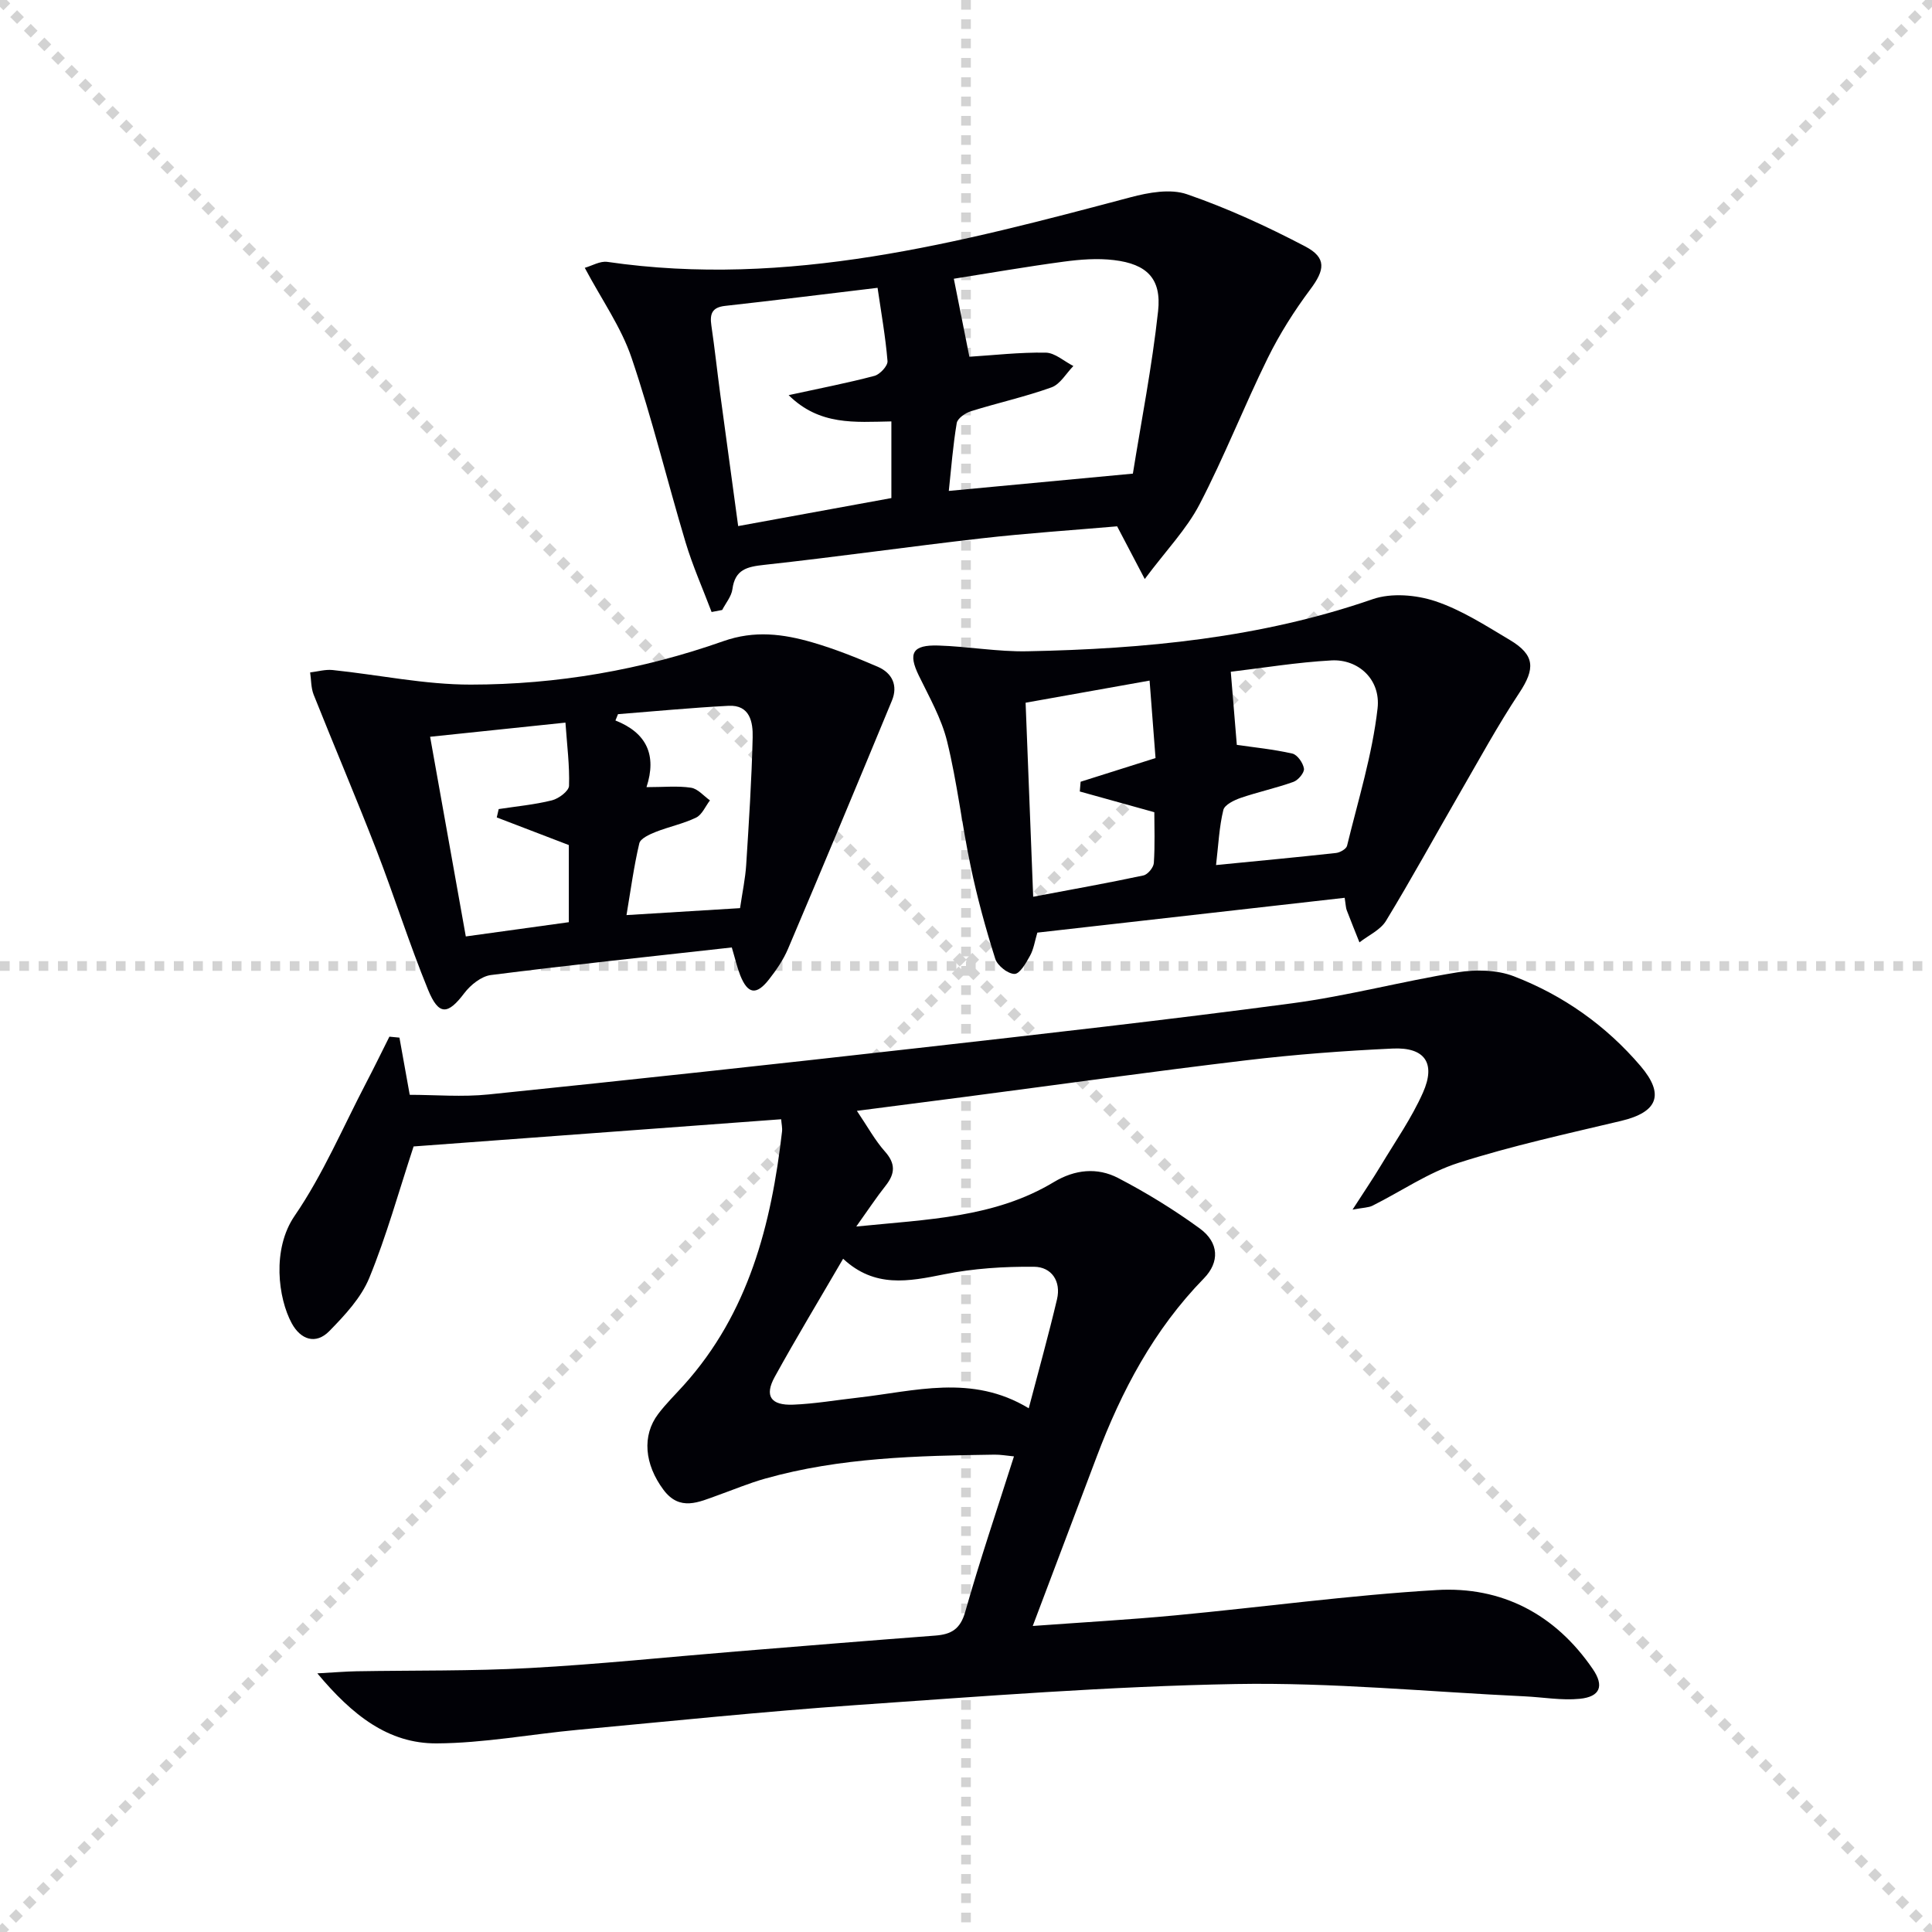
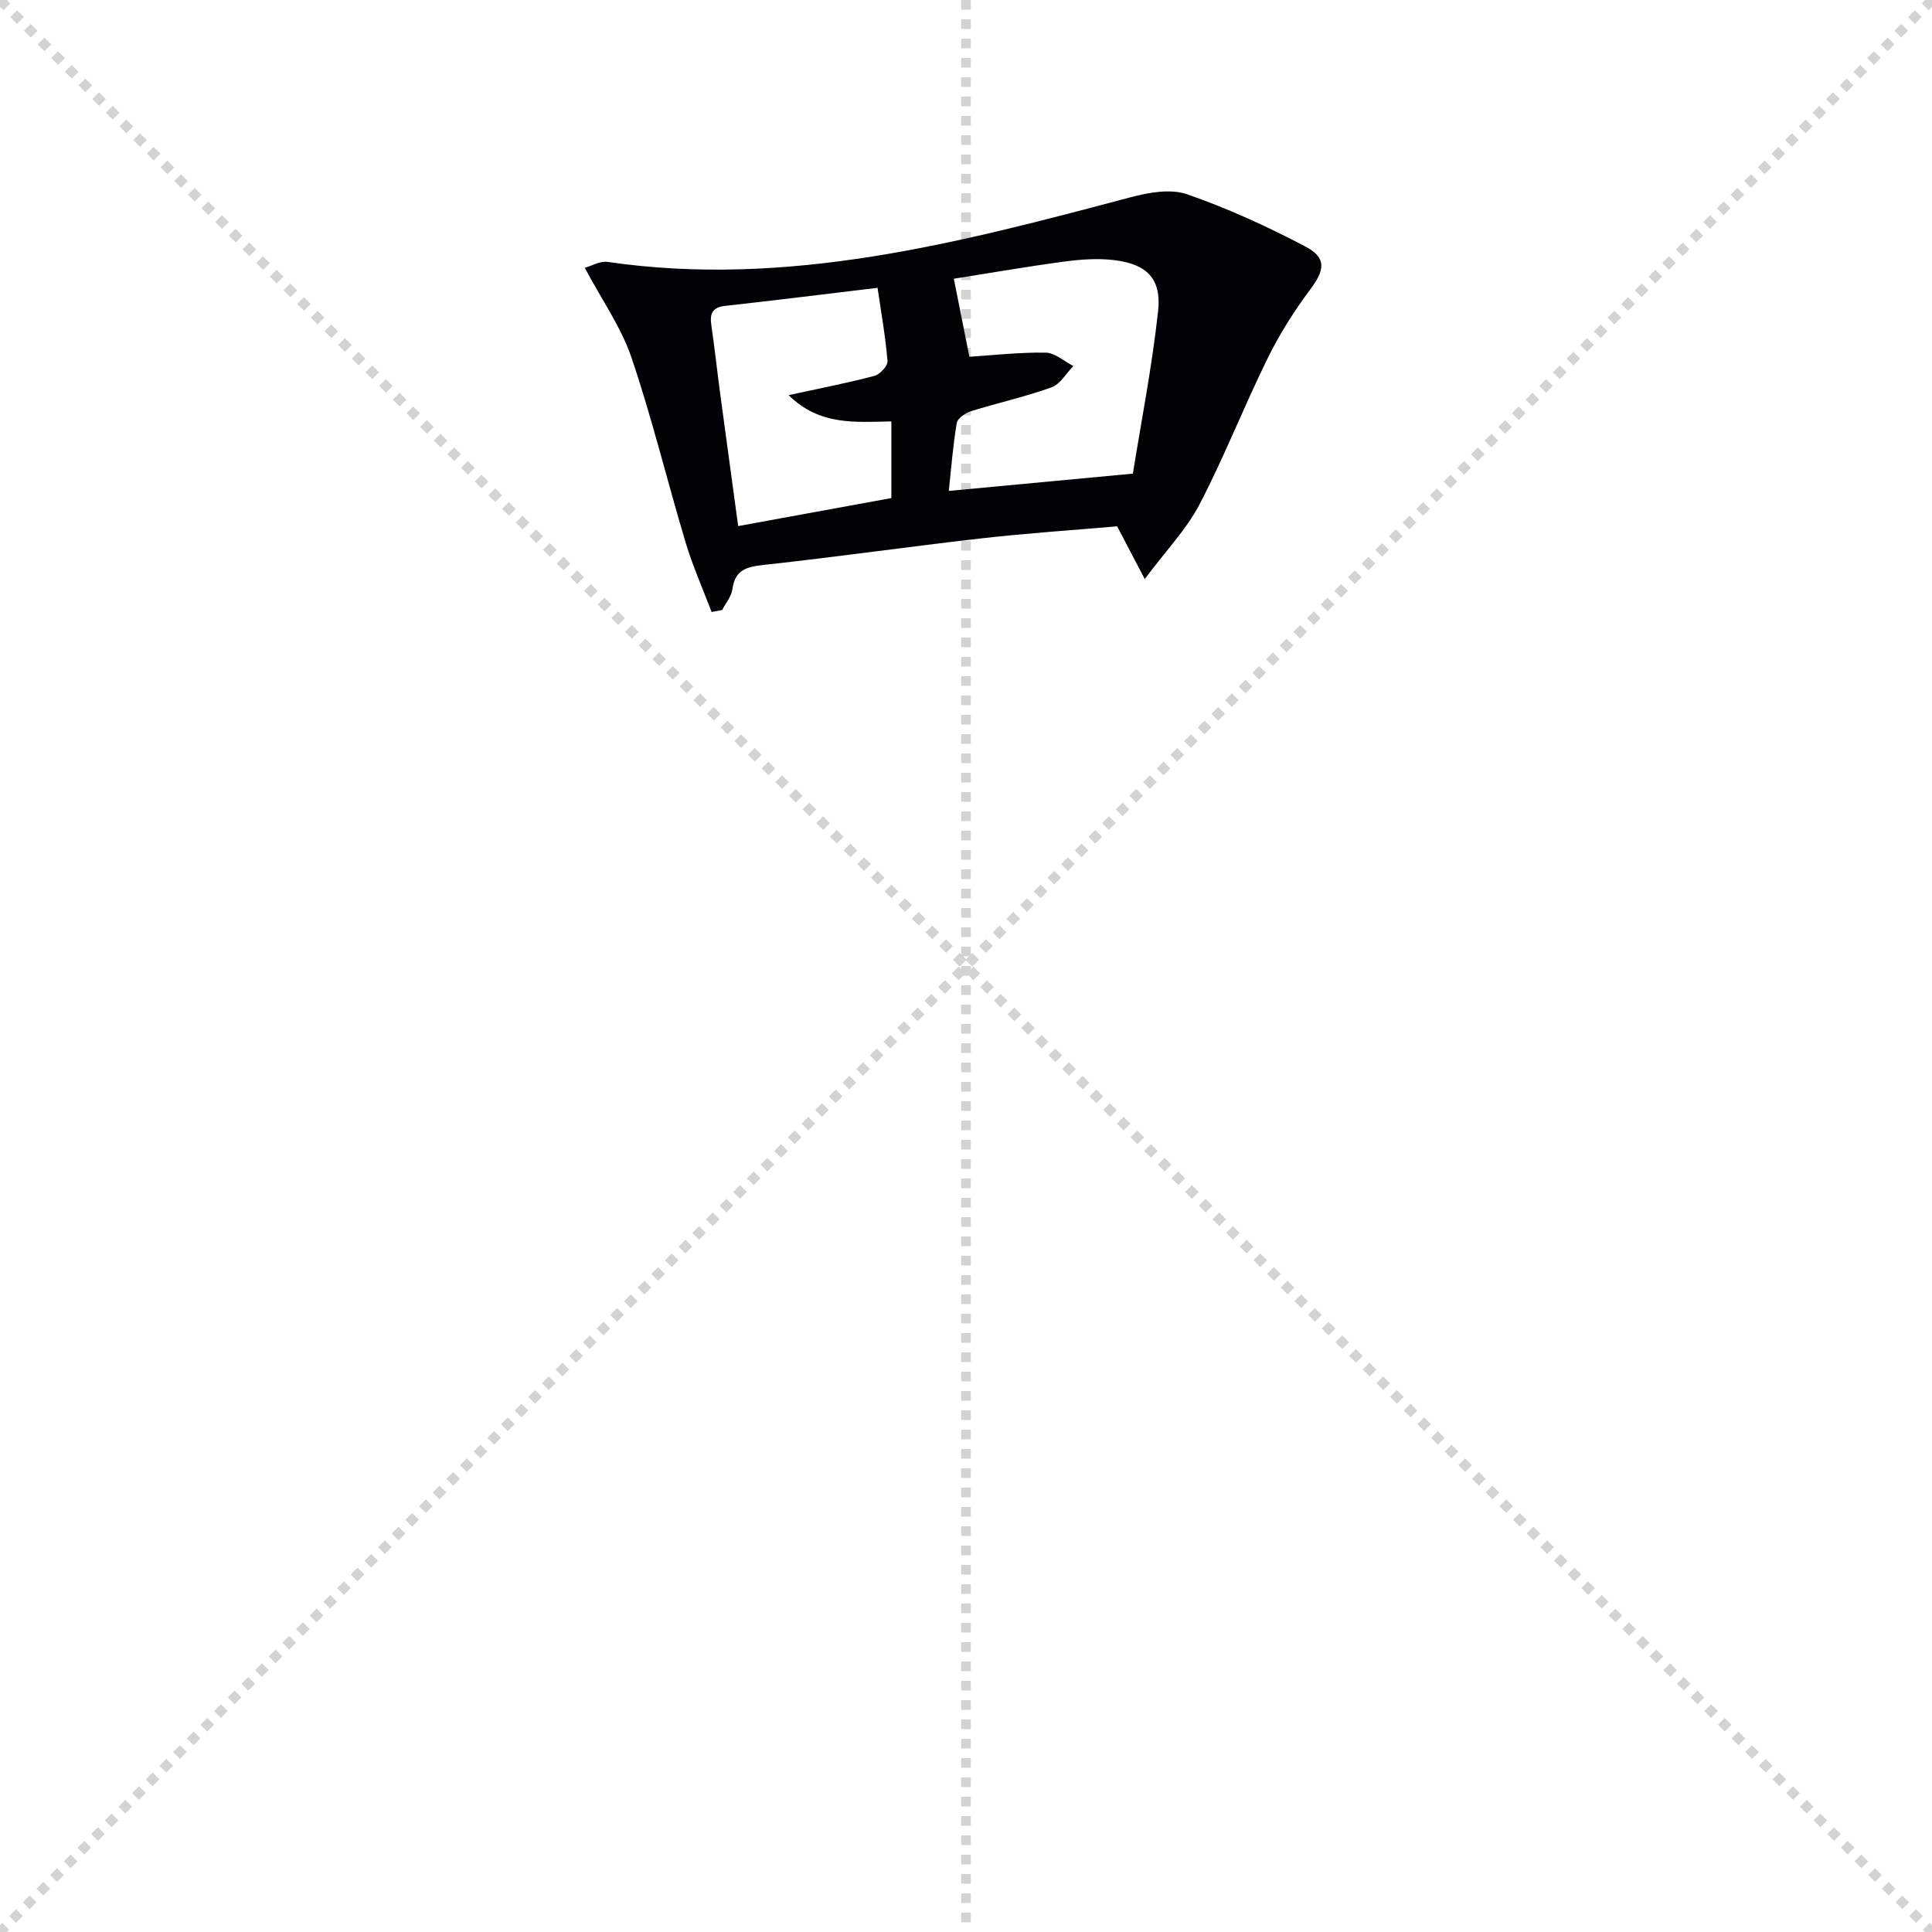
<svg xmlns="http://www.w3.org/2000/svg" enable-background="new 0 0 400 400" viewBox="0 0 400 400">
  <g stroke="lightgray" stroke-dasharray="1,1" stroke-width="1" transform="scale(2, 2)">
    <line x1="0" y1="0" x2="200" y2="200" />
    <line x1="200" y1="0" x2="0" y2="200" />
    <line x1="100" y1="0" x2="100" y2="200" />
-     <line x1="0" y1="100" x2="200" y2="100" />
  </g>
  <g fill="#010106">
-     <path d="m161.73 231.73c-26.05 1.93-51.54 3.81-76.1 5.63-3.1 9.42-5.61 18.53-9.17 27.21-1.69 4.12-5.07 7.74-8.27 11.01-2.83 2.89-5.96 1.76-7.79-1.61-2.81-5.17-4.15-15.33.61-22.26 5.87-8.56 9.99-18.32 14.83-27.58 1.64-3.14 3.19-6.33 4.78-9.5.69.07 1.38.14 2.08.2.69 3.86 1.39 7.71 2.13 11.84 5.24 0 10.86.49 16.37-.08 29.56-3.04 59.11-6.24 88.64-9.58 25.92-2.93 51.85-5.85 77.7-9.29 11.49-1.53 22.77-4.56 34.22-6.41 3.78-.61 8.17-.53 11.67.82 10.22 3.94 19.07 10.19 26.23 18.58 5.03 5.91 3.55 9.56-4.03 11.36-11.27 2.68-22.63 5.16-33.65 8.68-6.25 1.99-11.88 5.91-17.83 8.88-.8.4-1.81.38-4.12.81 2.41-3.74 4.22-6.4 5.88-9.16 2.99-4.98 6.36-9.8 8.7-15.07 2.71-6.1.38-9.43-6.26-9.12-10.12.47-20.25 1.23-30.31 2.43-19.45 2.32-38.86 5.04-58.29 7.58-7.19.94-14.38 1.86-22.34 2.89 2.24 3.31 3.75 6.11 5.81 8.42 2.23 2.51 2.11 4.57.16 7.05-1.92 2.42-3.62 5.01-6.1 8.48 14.83-1.5 28.64-1.82 40.9-9.2 4.36-2.63 9.01-3.09 13.33-.84 5.86 3.05 11.55 6.55 16.89 10.44 4 2.92 4.14 6.97.85 10.34-10.33 10.58-17.05 23.27-22.2 36.94-4.31 11.45-8.65 22.89-13.23 35.02 10.41-.76 19.99-1.3 29.54-2.2 18.03-1.7 36.02-4.17 54.08-5.24 13.48-.8 24.57 5.01 32.33 16.36 2.39 3.49 1.55 5.74-2.71 6.16-3.74.37-7.59-.33-11.39-.51-19.93-.94-39.88-2.9-59.79-2.55-26.24.47-52.46 2.54-78.66 4.36-19.22 1.34-38.4 3.33-57.59 5.12-9.75.91-19.48 2.76-29.22 2.81-10 .06-17.45-5.81-24.71-14.5 3.68-.2 5.87-.39 8.08-.43 11.95-.21 23.93-.02 35.86-.67 14.27-.77 28.5-2.27 42.75-3.43 13.75-1.12 27.5-2.25 41.25-3.29 3.3-.25 5.18-1.32 6.2-4.92 3.02-10.66 6.59-21.16 10.09-32.18-1.56-.15-2.8-.38-4.04-.36-15.96.23-31.92.58-47.44 4.95-3.35.94-6.58 2.3-9.86 3.47-3.92 1.4-7.85 3.38-11.23-1.15-3.93-5.28-4.48-11.21-1.09-15.69 1.6-2.12 3.52-3.99 5.3-5.97 13.42-14.92 18.12-33.23 20.34-52.49.09-.78-.11-1.6-.18-2.56zm51.26 59.84c2.07-7.89 4.11-15.19 5.85-22.56.89-3.76-1.14-6.71-4.75-6.74-6.21-.06-12.53.34-18.6 1.56-7.37 1.48-14.39 2.88-20.93-3.22-4.88 8.39-9.68 16.33-14.15 24.44-2.19 3.96-.84 5.96 3.83 5.77 4.46-.18 8.9-.95 13.35-1.45 11.75-1.32 23.61-4.96 35.4 2.2z" />
-     <path d="m147.33 126.71c-1.82-4.82-3.93-9.55-5.4-14.46-3.81-12.71-6.92-25.64-11.18-38.19-2.14-6.32-6.17-12-9.68-18.61 1.49-.42 3.18-1.45 4.68-1.23 37.35 5.44 72.82-3.95 108.33-13.38 3.73-.99 8.24-1.81 11.68-.62 8.4 2.9 16.58 6.66 24.47 10.8 4.5 2.36 4.04 4.9 1.07 8.87-3.34 4.47-6.38 9.27-8.84 14.27-4.91 9.98-8.97 20.39-14.1 30.25-2.68 5.15-6.89 9.5-11.35 15.47-2.41-4.61-3.97-7.57-5.72-10.91-9.23.8-18.68 1.42-28.07 2.49-15.02 1.71-29.98 3.85-45.01 5.49-3.56.39-6.03.95-6.57 5.03-.2 1.5-1.38 2.88-2.12 4.31-.73.13-1.46.28-2.19.42zm87.22-28.65c1.73-10.81 3.97-22.17 5.22-33.64.74-6.73-2.32-9.76-9.14-10.57-3.4-.41-6.95-.14-10.37.32-7.77 1.04-15.5 2.39-22.78 3.54 1.18 5.95 2.17 10.91 3.22 16.15 4.95-.31 10.38-.94 15.8-.85 1.92.03 3.82 1.8 5.73 2.77-1.49 1.52-2.72 3.77-4.53 4.42-5.45 1.96-11.14 3.21-16.68 4.94-1.16.36-2.78 1.48-2.94 2.46-.78 4.64-1.14 9.36-1.64 14.04 12.66-1.2 24.54-2.31 38.11-3.58zm-81.72 10.86c11.22-2.05 21.58-3.95 31.72-5.8 0-5.39 0-10.61 0-15.87-7.55.13-14.85.9-21.27-5.44 6.59-1.44 12.22-2.52 17.76-3.99 1.14-.3 2.79-2.08 2.71-3.06-.41-5.02-1.31-10.01-2.06-15.17-11.2 1.34-21.37 2.61-31.56 3.74-2.73.3-3.2 1.67-2.85 4.06.7 4.76 1.21 9.54 1.85 14.31 1.21 9 2.45 18 3.7 27.22z" />
-     <path d="m278.4 185.88c-21.34 2.42-42.39 4.81-63.63 7.21-.52 1.74-.75 3.4-1.5 4.76-.82 1.49-2.11 3.78-3.21 3.79-1.37.01-3.55-1.71-4-3.12-1.99-6.29-3.74-12.68-5.09-19.13-1.81-8.59-2.79-17.37-4.88-25.89-1.16-4.74-3.7-9.18-5.86-13.63-2.25-4.63-1.34-6.39 4.05-6.22 6.14.19 12.27 1.31 18.4 1.19 24.29-.48 48.31-2.75 71.53-10.79 3.85-1.33 8.97-.9 12.93.41 5.44 1.81 10.45 5.06 15.44 8.03 5.26 3.13 5.28 5.97 1.97 10.97-4.47 6.75-8.35 13.88-12.41 20.9-5.07 8.77-9.93 17.66-15.19 26.3-1.15 1.89-3.63 2.99-5.49 4.45-.88-2.21-1.78-4.42-2.63-6.65-.18-.44-.18-.96-.43-2.58zm-26.63-6.78c8.99-.88 16.92-1.63 24.84-2.5.83-.09 2.12-.83 2.28-1.48 2.3-9.45 5.23-18.85 6.32-28.45.69-6.07-4.07-10.23-9.52-9.94-7.19.39-14.34 1.58-20.87 2.35.45 5.46.83 10.12 1.25 15.14 3.44.5 7.53.9 11.5 1.8 1.04.24 2.23 1.95 2.4 3.12.12.82-1.19 2.39-2.18 2.74-3.57 1.28-7.31 2.08-10.9 3.31-1.37.47-3.35 1.43-3.61 2.51-.85 3.46-1.01 7.09-1.51 11.4zm-39.43-33.61c.52 13.22 1.02 26.21 1.57 40.17 8.27-1.56 15.57-2.86 22.82-4.41.9-.19 2.1-1.64 2.16-2.58.25-3.74.1-7.51.1-10.51-5.73-1.59-10.58-2.94-15.43-4.29.06-.67.12-1.34.17-2.02 4.97-1.57 9.94-3.14 15.51-4.9-.39-5.13-.79-10.33-1.23-16.04-8.87 1.59-16.96 3.03-25.67 4.58z" />
-     <path d="m151.51 196.16c-16.92 1.89-33.42 3.62-49.86 5.71-2 .25-4.23 2.05-5.52 3.75-3.4 4.5-5.29 4.7-7.5-.69-3.89-9.51-6.98-19.34-10.69-28.93-4.18-10.78-8.72-21.43-13-32.17-.56-1.41-.5-3.07-.73-4.61 1.55-.18 3.12-.65 4.63-.5 9.55.99 19.09 3.03 28.62 3.02 17.85-.01 35.43-3.04 52.29-8.99 6.48-2.29 12.42-1.5 18.48.26 4.61 1.34 9.1 3.14 13.51 5.04 2.98 1.29 4.22 3.88 2.92 7.01-7.1 17.16-14.25 34.3-21.51 51.39-.96 2.26-2.41 4.38-3.94 6.33-2.62 3.34-4.39 3.05-5.95-.84-.65-1.66-1.05-3.45-1.75-5.78zm-33.74-5.23c0-5.74 0-11 0-15.97-5.17-1.98-10.05-3.85-14.92-5.72.13-.58.26-1.15.4-1.73 3.69-.57 7.43-.91 11.03-1.81 1.4-.35 3.49-1.92 3.53-3 .14-4.17-.41-8.37-.74-13.09-9.94 1.04-18.9 1.97-28.02 2.93 2.53 14.16 4.94 27.6 7.39 41.34 7.32-1.01 14.29-1.98 21.33-2.95zm35.45-2.91c.5-3.39 1.09-6.15 1.27-8.94.56-8.79 1.13-17.59 1.34-26.39.08-3.15-.54-6.8-5.01-6.56-7.63.4-15.25 1.13-22.87 1.73-.18.44-.36.88-.53 1.31 6.46 2.55 8.6 7.17 6.43 13.8 3.61 0 6.47-.3 9.22.12 1.41.21 2.62 1.7 3.92 2.62-.94 1.22-1.63 2.96-2.86 3.56-2.66 1.29-5.65 1.89-8.42 2.99-1.27.51-3.12 1.35-3.35 2.35-1.12 4.75-1.77 9.61-2.65 14.85 8.21-.51 15.63-.96 23.51-1.44z" />
+     <path d="m147.33 126.71c-1.82-4.82-3.93-9.55-5.4-14.46-3.81-12.71-6.92-25.64-11.18-38.19-2.14-6.32-6.17-12-9.68-18.61 1.49-.42 3.18-1.45 4.68-1.23 37.35 5.44 72.82-3.95 108.33-13.38 3.73-.99 8.24-1.81 11.68-.62 8.4 2.9 16.58 6.66 24.47 10.8 4.5 2.36 4.04 4.9 1.07 8.87-3.34 4.47-6.38 9.27-8.84 14.27-4.91 9.98-8.97 20.39-14.1 30.25-2.68 5.15-6.89 9.5-11.35 15.47-2.41-4.61-3.97-7.57-5.72-10.91-9.23.8-18.68 1.42-28.07 2.49-15.02 1.71-29.98 3.85-45.01 5.49-3.56.39-6.03.95-6.57 5.03-.2 1.5-1.38 2.88-2.12 4.31-.73.13-1.46.28-2.19.42zm87.22-28.65c1.73-10.81 3.97-22.17 5.22-33.64.74-6.73-2.32-9.76-9.14-10.57-3.4-.41-6.95-.14-10.37.32-7.77 1.04-15.5 2.39-22.78 3.54 1.18 5.95 2.17 10.91 3.22 16.15 4.95-.31 10.38-.94 15.8-.85 1.92.03 3.82 1.8 5.73 2.77-1.49 1.52-2.72 3.77-4.53 4.42-5.45 1.96-11.14 3.21-16.68 4.94-1.16.36-2.78 1.48-2.94 2.46-.78 4.64-1.14 9.36-1.64 14.04 12.66-1.2 24.54-2.31 38.11-3.58m-81.72 10.86c11.22-2.05 21.58-3.95 31.72-5.8 0-5.39 0-10.61 0-15.87-7.55.13-14.85.9-21.27-5.44 6.59-1.44 12.22-2.52 17.76-3.99 1.14-.3 2.79-2.08 2.71-3.06-.41-5.02-1.31-10.01-2.06-15.17-11.2 1.34-21.37 2.61-31.56 3.74-2.73.3-3.2 1.67-2.85 4.06.7 4.76 1.21 9.54 1.85 14.31 1.21 9 2.45 18 3.7 27.22z" />
  </g>
</svg>